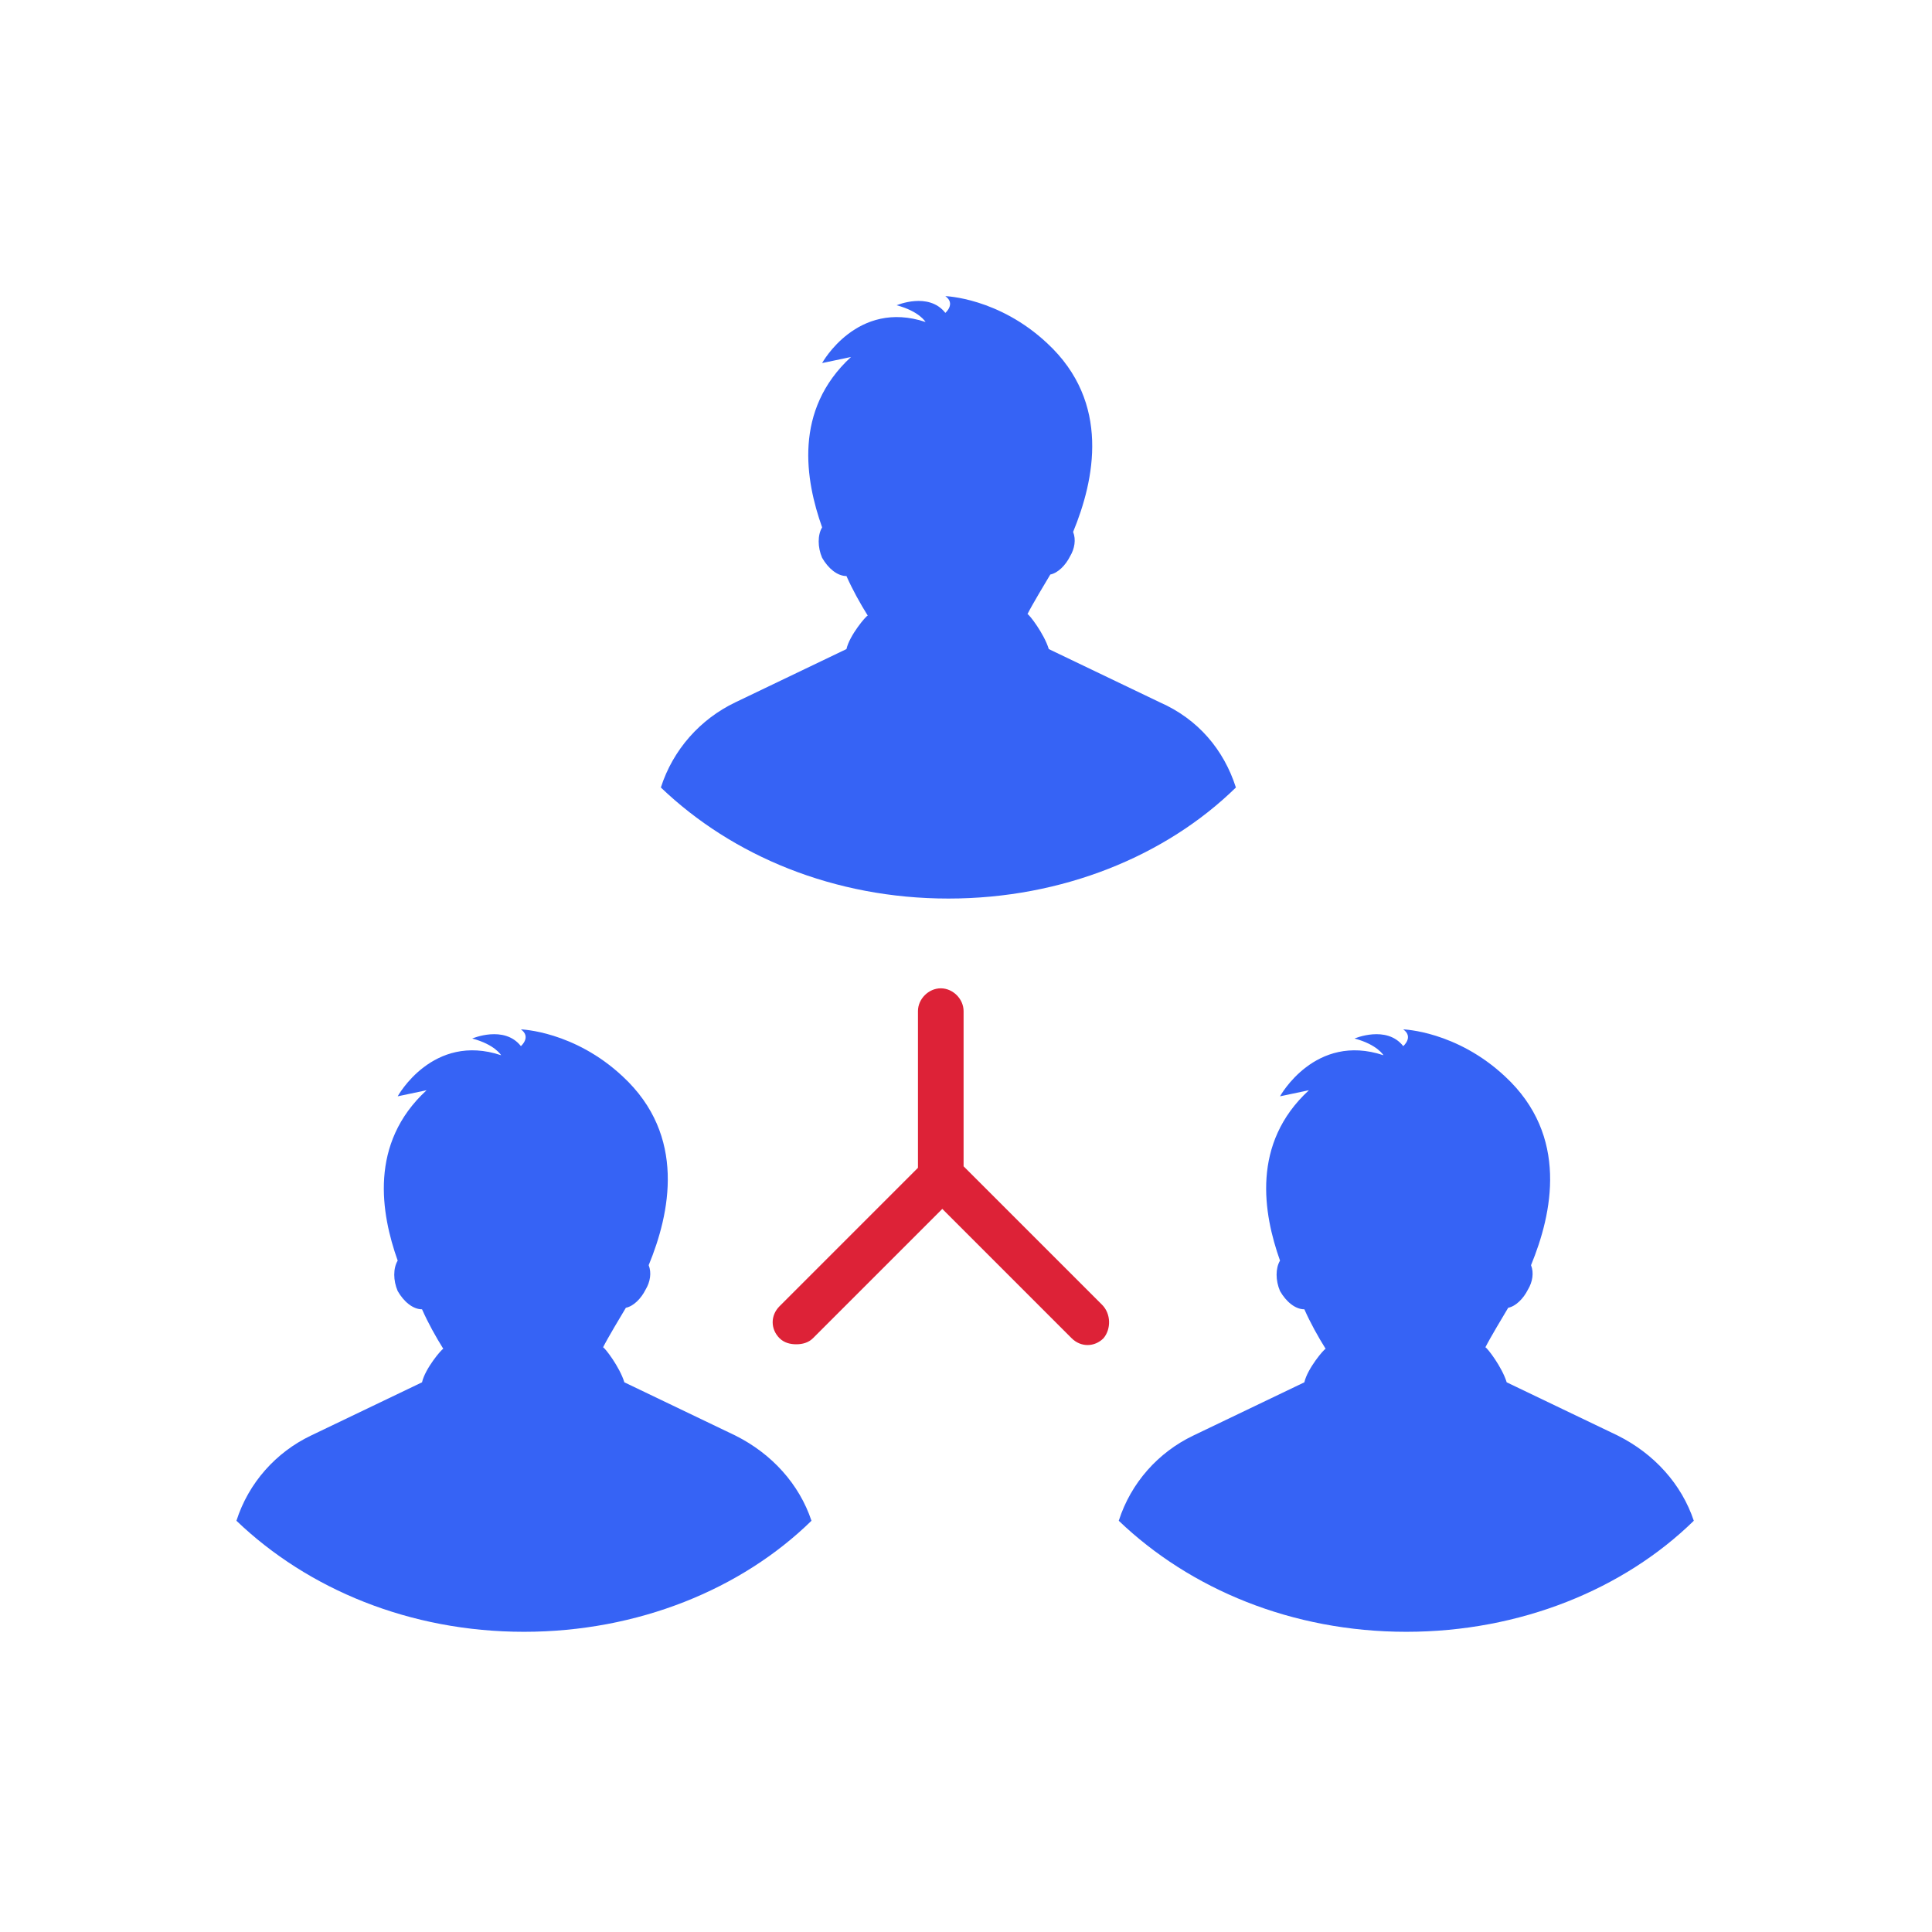
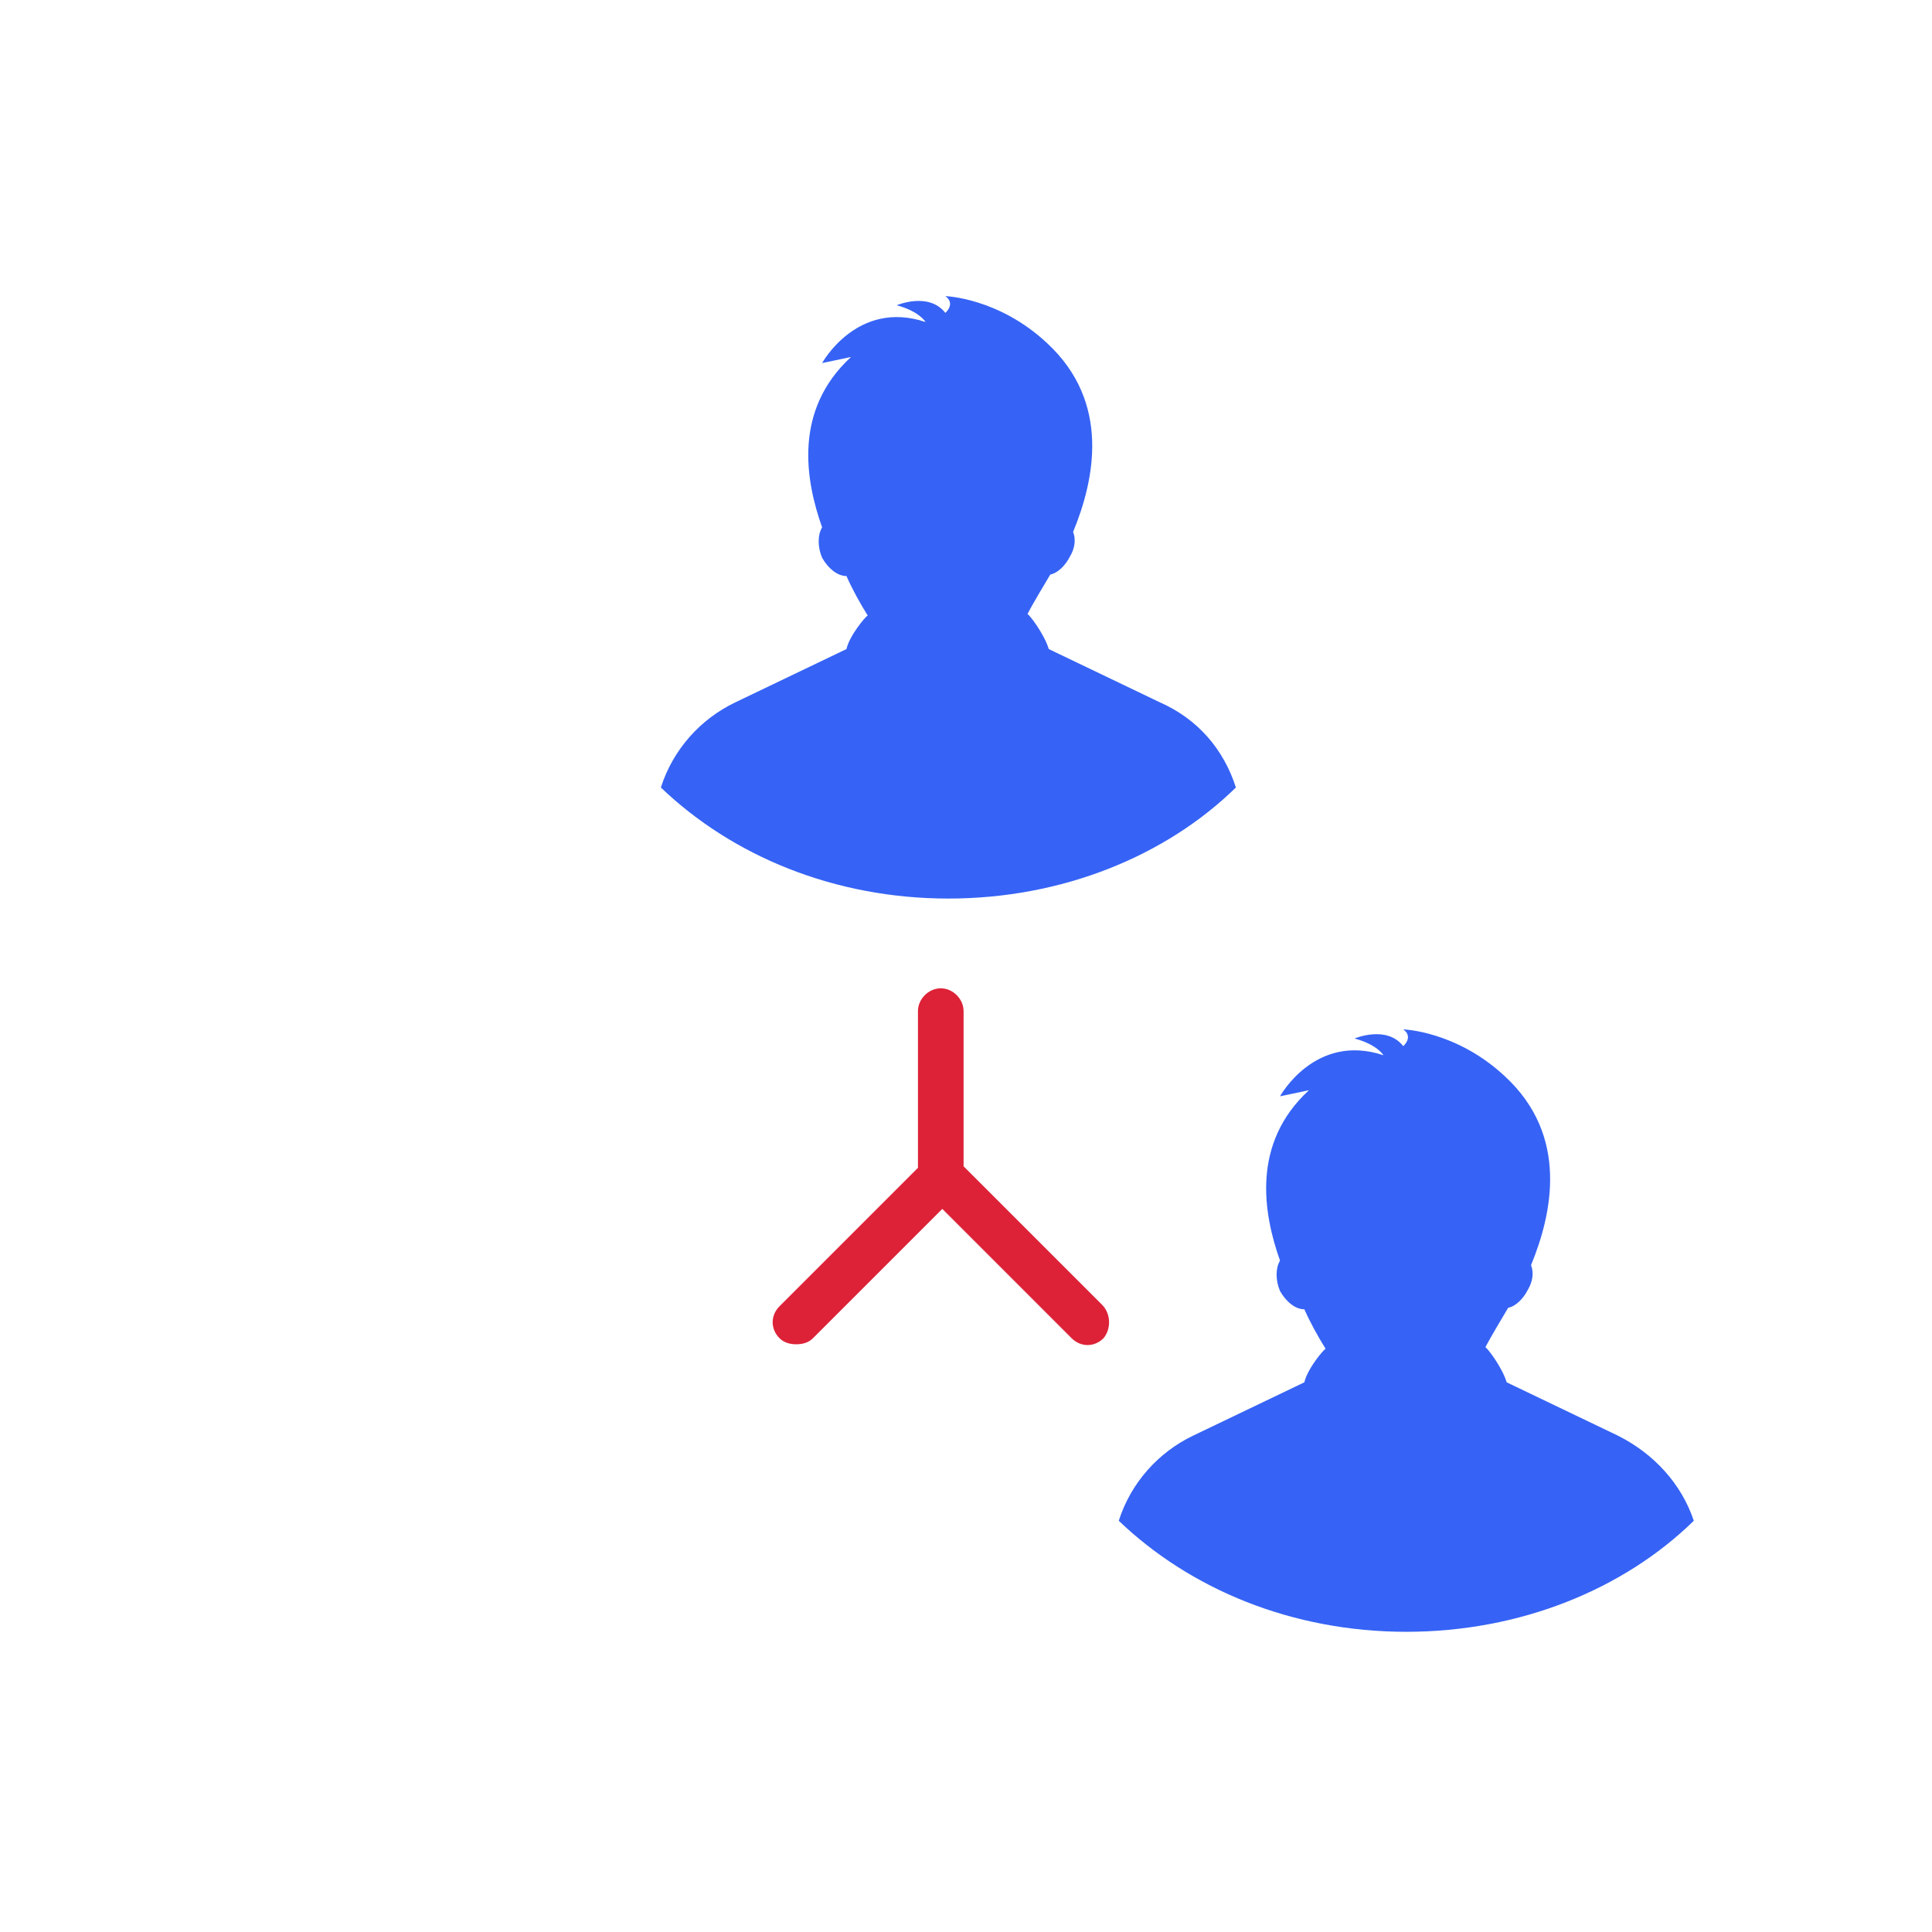
<svg xmlns="http://www.w3.org/2000/svg" width="120" height="120" viewBox="0 0 120 120" fill="none">
  <path d="M76.764 48.913C72.417 53.165 65.992 55.811 58.906 55.811C51.819 55.811 45.488 53.165 41.047 48.913C41.803 46.551 43.504 44.661 45.677 43.622L52.575 40.315C52.764 39.464 53.803 38.236 53.898 38.236C53.425 37.48 52.953 36.63 52.575 35.779C52.008 35.779 51.441 35.307 51.063 34.645C50.779 33.984 50.779 33.228 51.063 32.756C50.024 29.827 49.268 25.48 52.858 22.173L51.063 22.551C51.063 22.551 53.236 18.582 57.488 20C57.488 20 57.11 19.338 55.693 18.96C55.693 18.96 57.677 18.11 58.717 19.433C58.717 19.433 59.378 18.866 58.717 18.394C58.717 18.394 62.024 18.488 65.047 21.323C69.016 25.008 67.976 29.827 66.653 33.039C66.843 33.512 66.748 34.079 66.465 34.551C66.181 35.118 65.709 35.59 65.236 35.685C64.953 36.157 64.102 37.575 63.819 38.142C63.913 38.142 64.858 39.37 65.142 40.315L72.039 43.622C74.402 44.661 76.008 46.551 76.764 48.913Z" fill="#3663F5" />
  <path d="M105.205 94.457C100.858 98.709 94.433 101.354 87.347 101.354C80.26 101.354 73.929 98.709 69.488 94.457C70.244 92.094 71.945 90.205 74.118 89.165L81.016 85.858C81.205 85.008 82.244 83.779 82.339 83.779C81.866 83.024 81.394 82.173 81.016 81.323C80.449 81.323 79.882 80.85 79.504 80.189C79.221 79.528 79.221 78.772 79.504 78.299C78.465 75.37 77.709 71.024 81.299 67.716L79.504 68.094C79.504 68.094 81.677 64.126 85.929 65.543C85.929 65.543 85.551 64.882 84.134 64.504C84.134 64.504 86.118 63.654 87.158 64.976C87.158 64.976 87.819 64.409 87.158 63.937C87.158 63.937 90.465 64.031 93.488 66.866C97.457 70.551 96.417 75.37 95.095 78.583C95.284 79.055 95.189 79.622 94.906 80.094C94.622 80.661 94.15 81.134 93.677 81.228C93.394 81.701 92.543 83.118 92.26 83.685C92.354 83.685 93.299 84.913 93.583 85.858L100.48 89.165C102.748 90.299 104.449 92.189 105.205 94.457Z" fill="#3663F5" />
-   <path d="M50.402 94.457C46.055 98.709 39.63 101.354 32.543 101.354C25.457 101.354 19.126 98.709 14.685 94.457C15.441 92.094 17.142 90.205 19.315 89.165L26.213 85.858C26.402 85.008 27.441 83.779 27.535 83.779C27.063 83.024 26.591 82.173 26.213 81.323C25.646 81.323 25.079 80.85 24.701 80.189C24.417 79.528 24.417 78.772 24.701 78.299C23.662 75.37 22.906 71.024 26.496 67.716L24.701 68.094C24.701 68.094 26.874 64.126 31.126 65.543C31.126 65.543 30.748 64.882 29.331 64.504C29.331 64.504 31.315 63.654 32.354 64.976C32.354 64.976 33.016 64.409 32.354 63.937C32.354 63.937 35.661 64.031 38.685 66.866C42.654 70.551 41.614 75.37 40.291 78.583C40.48 79.055 40.386 79.622 40.102 80.094C39.819 80.661 39.346 81.134 38.874 81.228C38.591 81.701 37.74 83.118 37.457 83.685C37.551 83.685 38.496 84.913 38.78 85.858L45.677 89.165C47.945 90.299 49.646 92.189 50.402 94.457Z" fill="#3663F5" />
  <path d="M68.449 81.039L59.85 72.441V62.803C59.85 62.047 59.189 61.386 58.433 61.386C57.677 61.386 57.016 62.047 57.016 62.803V72.535L48.417 81.134C47.85 81.701 47.85 82.551 48.417 83.118C48.701 83.401 49.079 83.496 49.457 83.496C49.835 83.496 50.213 83.401 50.496 83.118L58.528 75.087L66.559 83.118C67.126 83.685 67.977 83.685 68.543 83.118C69.016 82.551 69.016 81.606 68.449 81.039Z" fill="#DD2237" />
</svg>